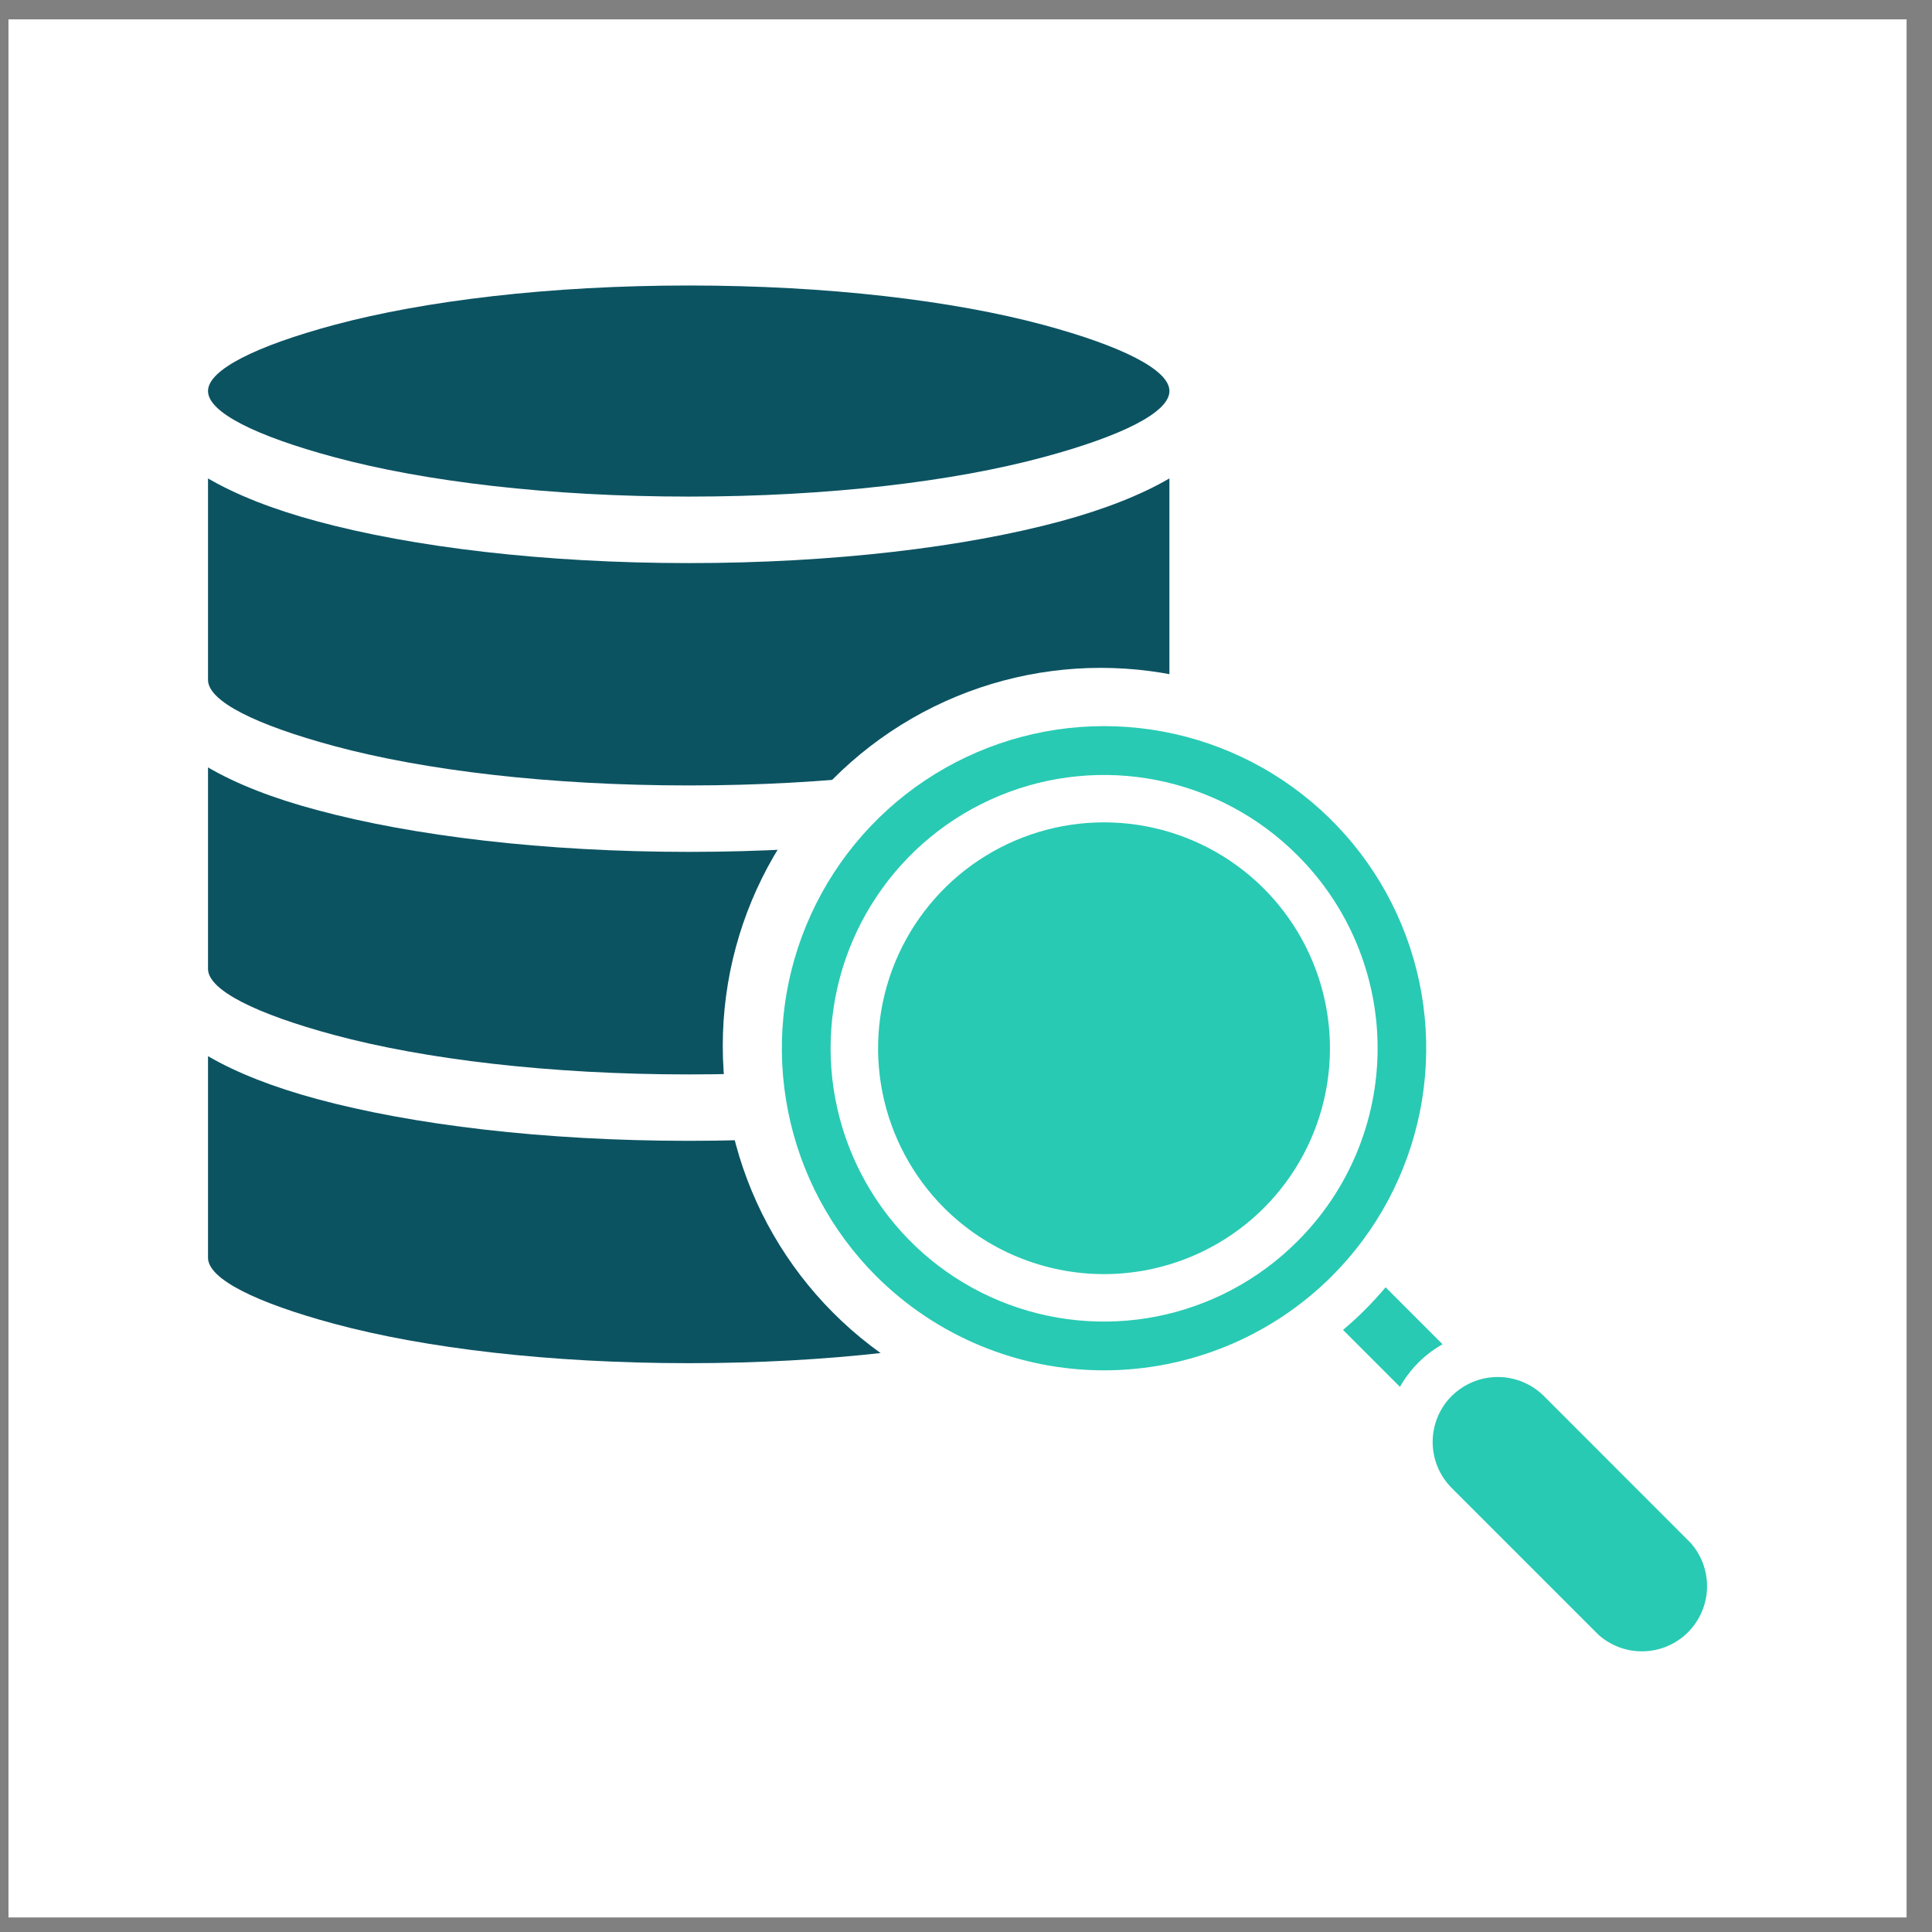
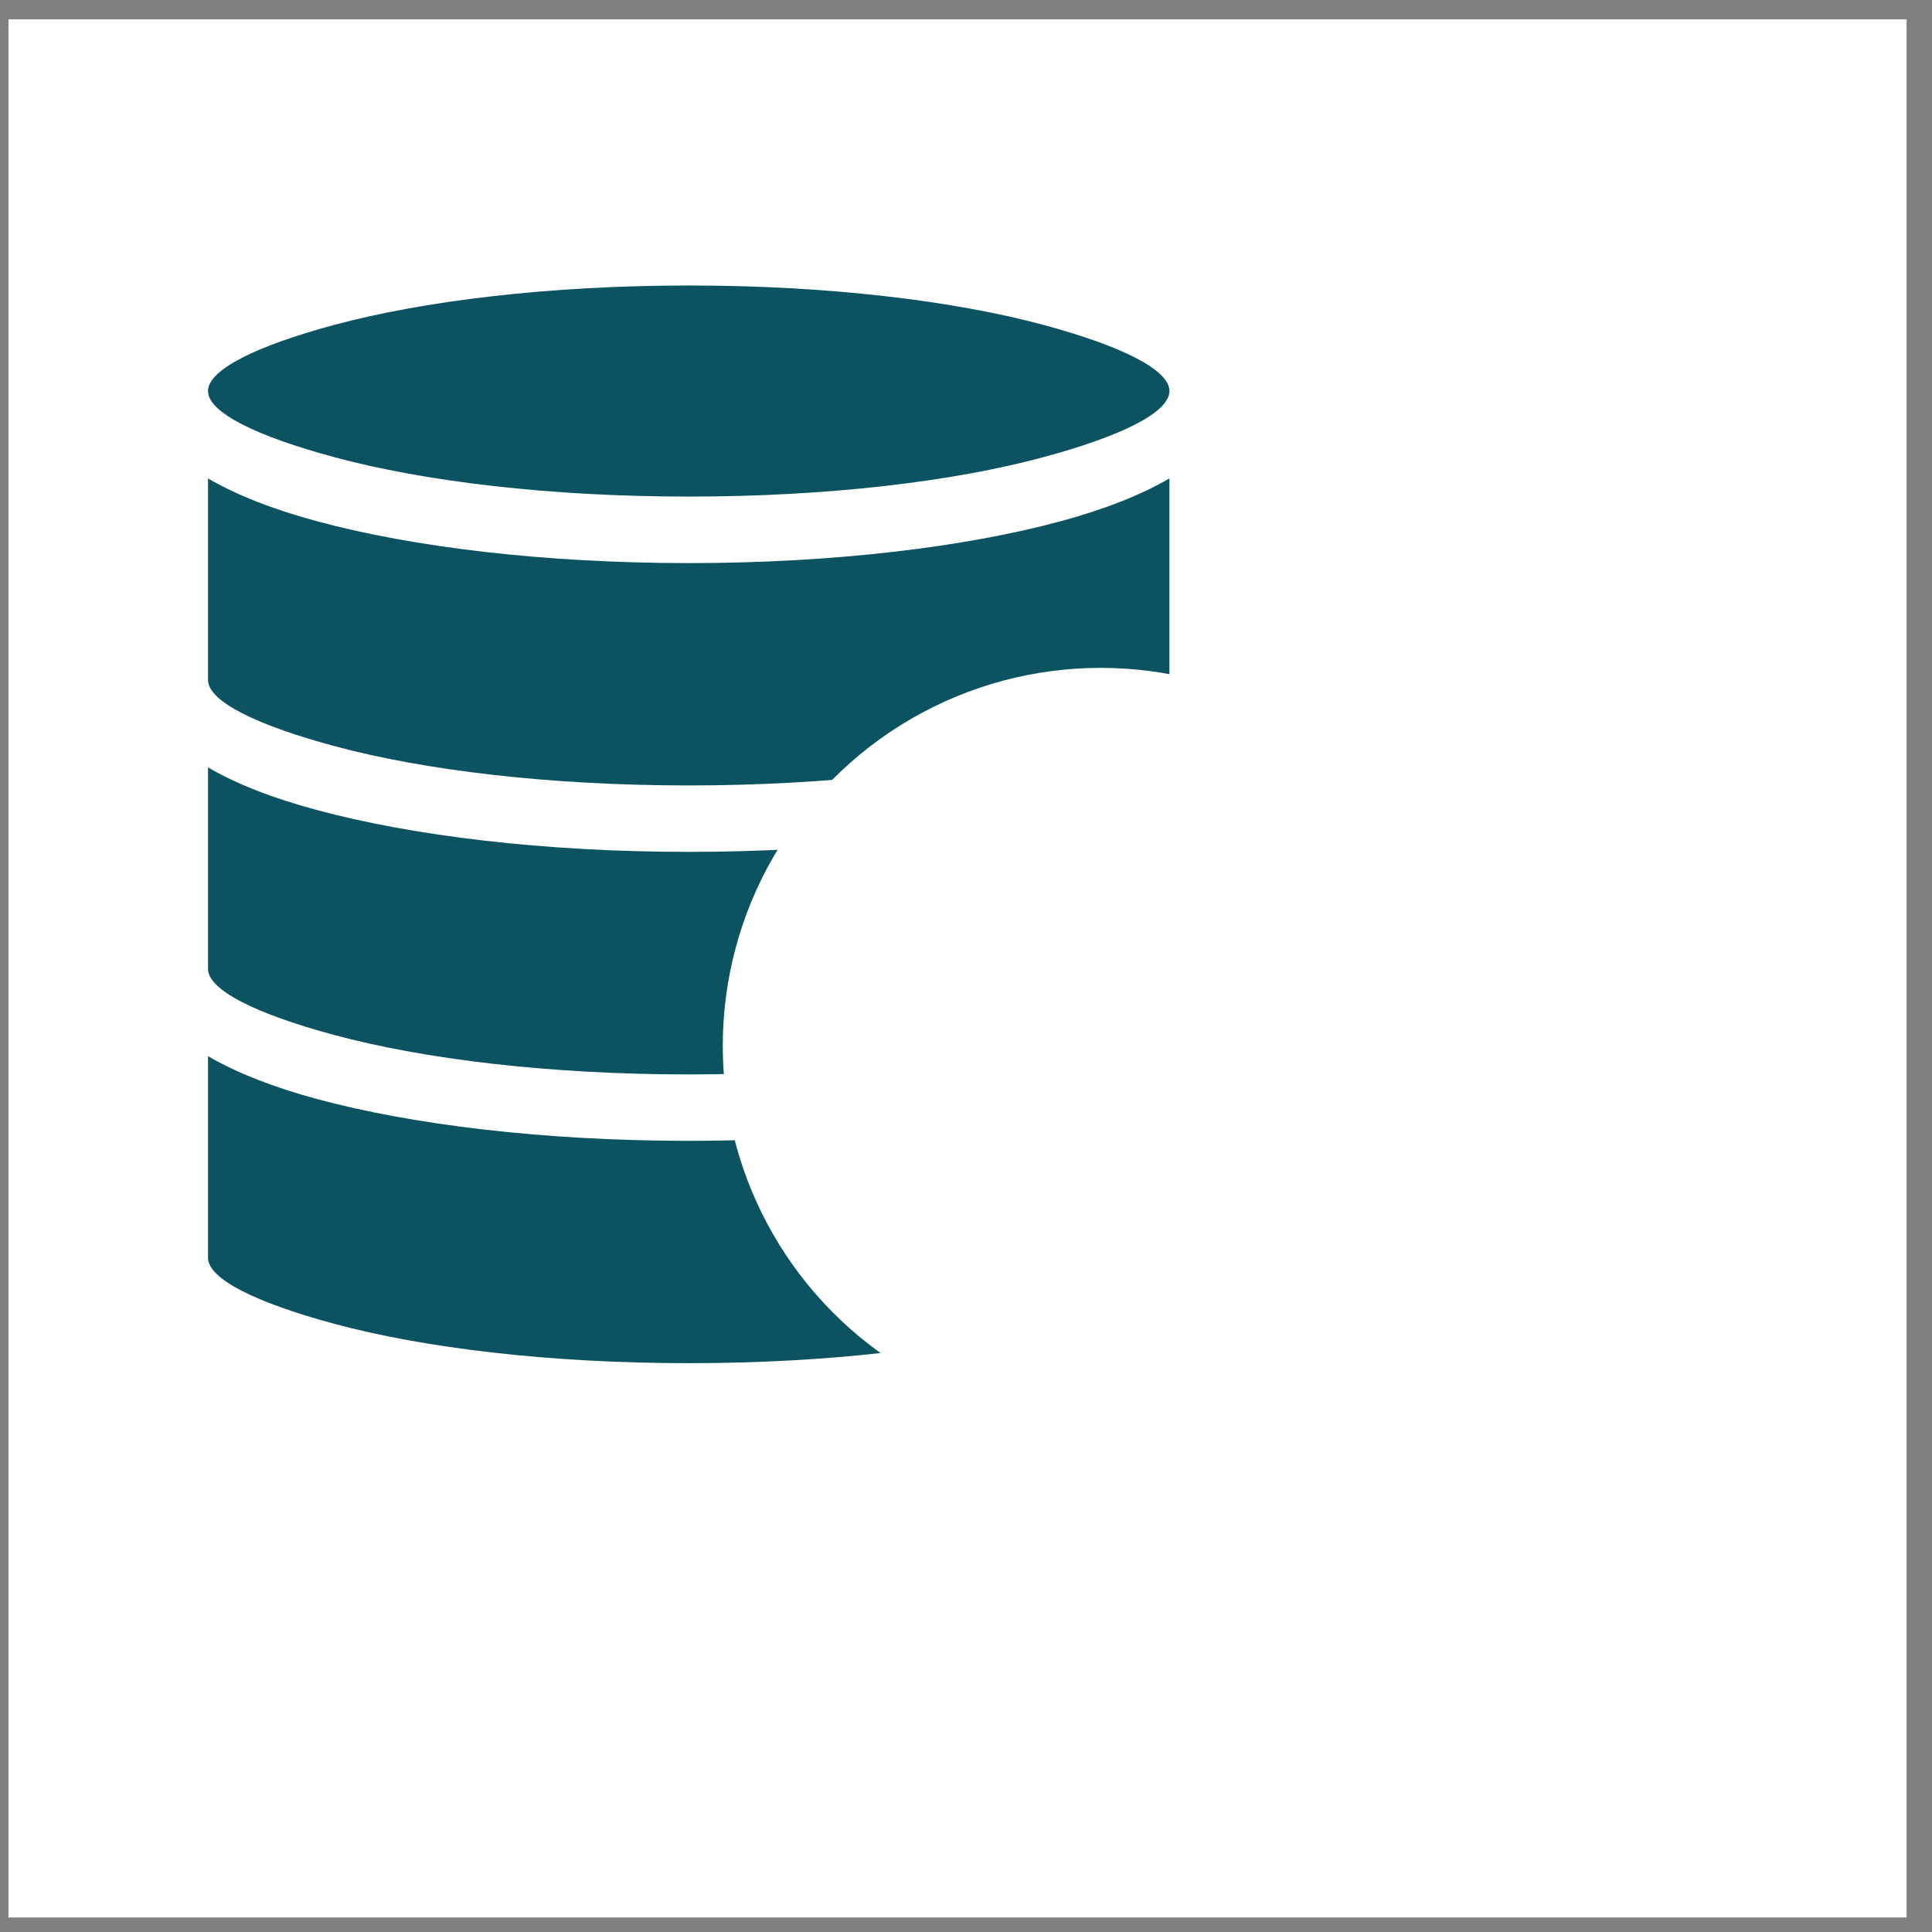
<svg xmlns="http://www.w3.org/2000/svg" width="57" height="57" viewBox="0 0 57 57" fill="none">
  <rect x="0" y="0" width="57" height="57" fill="#808080" stroke="none" />
  <rect x="0.25" y="0.571" width="56" height="56" fill="white" />
  <path d="M9.855 9.587C7.56 10.206 6.137 10.908 6.137 11.537C6.137 12.168 7.56 12.867 9.855 13.486C12.522 14.207 16.22 14.651 20.323 14.651C24.426 14.651 28.127 14.207 30.791 13.486C33.085 12.867 34.502 12.168 34.502 11.537C34.502 10.908 33.082 10.206 30.791 9.587C28.124 8.869 24.426 8.423 20.323 8.423C16.22 8.423 12.518 8.872 9.855 9.587ZM20.323 16.613C16.05 16.613 12.167 16.141 9.35 15.378C8.064 15.031 6.979 14.606 6.137 14.115V20.059C6.137 20.691 7.56 21.39 9.854 22.009C12.521 22.73 16.219 23.173 20.322 23.173C24.425 23.173 28.127 22.73 30.791 22.009C33.085 21.39 34.501 20.691 34.501 20.059V14.115C33.659 14.606 32.574 15.031 31.295 15.378C28.471 16.141 24.591 16.613 20.322 16.613H20.323ZM20.323 25.133C16.05 25.133 12.167 24.66 9.35 23.898C8.064 23.556 6.979 23.132 6.137 22.641V28.585C6.137 29.213 7.56 29.915 9.854 30.534C12.521 31.252 16.219 31.699 20.322 31.699C24.425 31.699 28.127 31.249 30.791 30.534C33.085 29.915 34.501 29.213 34.501 28.585V22.641C33.659 23.132 32.574 23.556 31.295 23.898C28.471 24.66 24.591 25.133 20.322 25.133H20.323ZM20.323 33.658C16.05 33.658 12.167 33.186 9.35 32.424C8.064 32.076 6.979 31.651 6.137 31.16V37.108C6.137 37.736 7.56 38.435 9.854 39.054C12.521 39.775 16.219 40.218 20.322 40.218C24.425 40.218 28.127 39.775 30.791 39.054C33.085 38.435 34.501 37.736 34.501 37.108V31.16C33.659 31.651 32.574 32.076 31.295 32.424C28.471 33.186 24.591 33.658 20.322 33.658H20.323Z" fill="#0C5362" />
  <circle cx="32.475" cy="30.855" r="11.151" fill="white" />
-   <path fill-rule="evenodd" clip-rule="evenodd" d="M37.286 35.641C38.218 34.709 38.853 33.521 39.11 32.228C39.367 30.935 39.235 29.595 38.73 28.377C38.226 27.159 37.371 26.118 36.275 25.385C35.179 24.653 33.89 24.262 32.572 24.262C31.254 24.262 29.965 24.653 28.869 25.385C27.773 26.118 26.918 27.159 26.414 28.377C25.909 29.595 25.777 30.935 26.034 32.228C26.291 33.521 26.926 34.709 27.858 35.641C29.109 36.889 30.805 37.59 32.572 37.59C34.339 37.59 36.035 36.889 37.286 35.641ZM38.272 36.628C37.144 37.756 35.707 38.524 34.143 38.836C32.579 39.147 30.957 38.987 29.484 38.377C28.01 37.767 26.751 36.734 25.865 35.407C24.978 34.081 24.505 32.522 24.505 30.927C24.505 29.332 24.978 27.773 25.865 26.447C26.751 25.121 28.01 24.088 29.484 23.478C30.957 22.867 32.579 22.708 34.143 23.019C35.707 23.331 37.144 24.099 38.272 25.227C39.023 25.974 39.62 26.862 40.027 27.84C40.434 28.819 40.644 29.868 40.644 30.927C40.644 31.987 40.434 33.036 40.027 34.015C39.62 34.993 39.023 35.881 38.272 36.628ZM25.851 37.65C24.522 36.321 23.616 34.627 23.25 32.783C22.883 30.939 23.071 29.028 23.791 27.291C24.51 25.554 25.728 24.07 27.291 23.025C28.855 21.981 30.692 21.423 32.572 21.423C34.452 21.423 36.29 21.981 37.853 23.025C39.416 24.07 40.635 25.554 41.354 27.291C42.074 29.028 42.262 30.939 41.895 32.783C41.528 34.627 40.623 36.321 39.294 37.65C37.51 39.43 35.092 40.429 32.572 40.429C30.052 40.429 27.635 39.43 25.851 37.65ZM39.624 39.237C39.849 39.046 40.068 38.848 40.279 38.636C40.491 38.423 40.69 38.201 40.88 37.98L42.56 39.66C42.034 39.956 41.599 40.391 41.304 40.917L39.624 39.237ZM42.829 41.185C42.47 41.546 42.268 42.034 42.268 42.543C42.268 43.052 42.47 43.54 42.829 43.9L47.158 48.229C47.524 48.557 48.002 48.733 48.494 48.719C48.985 48.706 49.453 48.504 49.801 48.157C50.148 47.809 50.35 47.341 50.363 46.849C50.376 46.358 50.201 45.88 49.873 45.514L45.547 41.185C45.186 40.827 44.698 40.626 44.189 40.626C43.681 40.626 43.193 40.827 42.832 41.185H42.829Z" fill="#28CAB3" />
</svg>